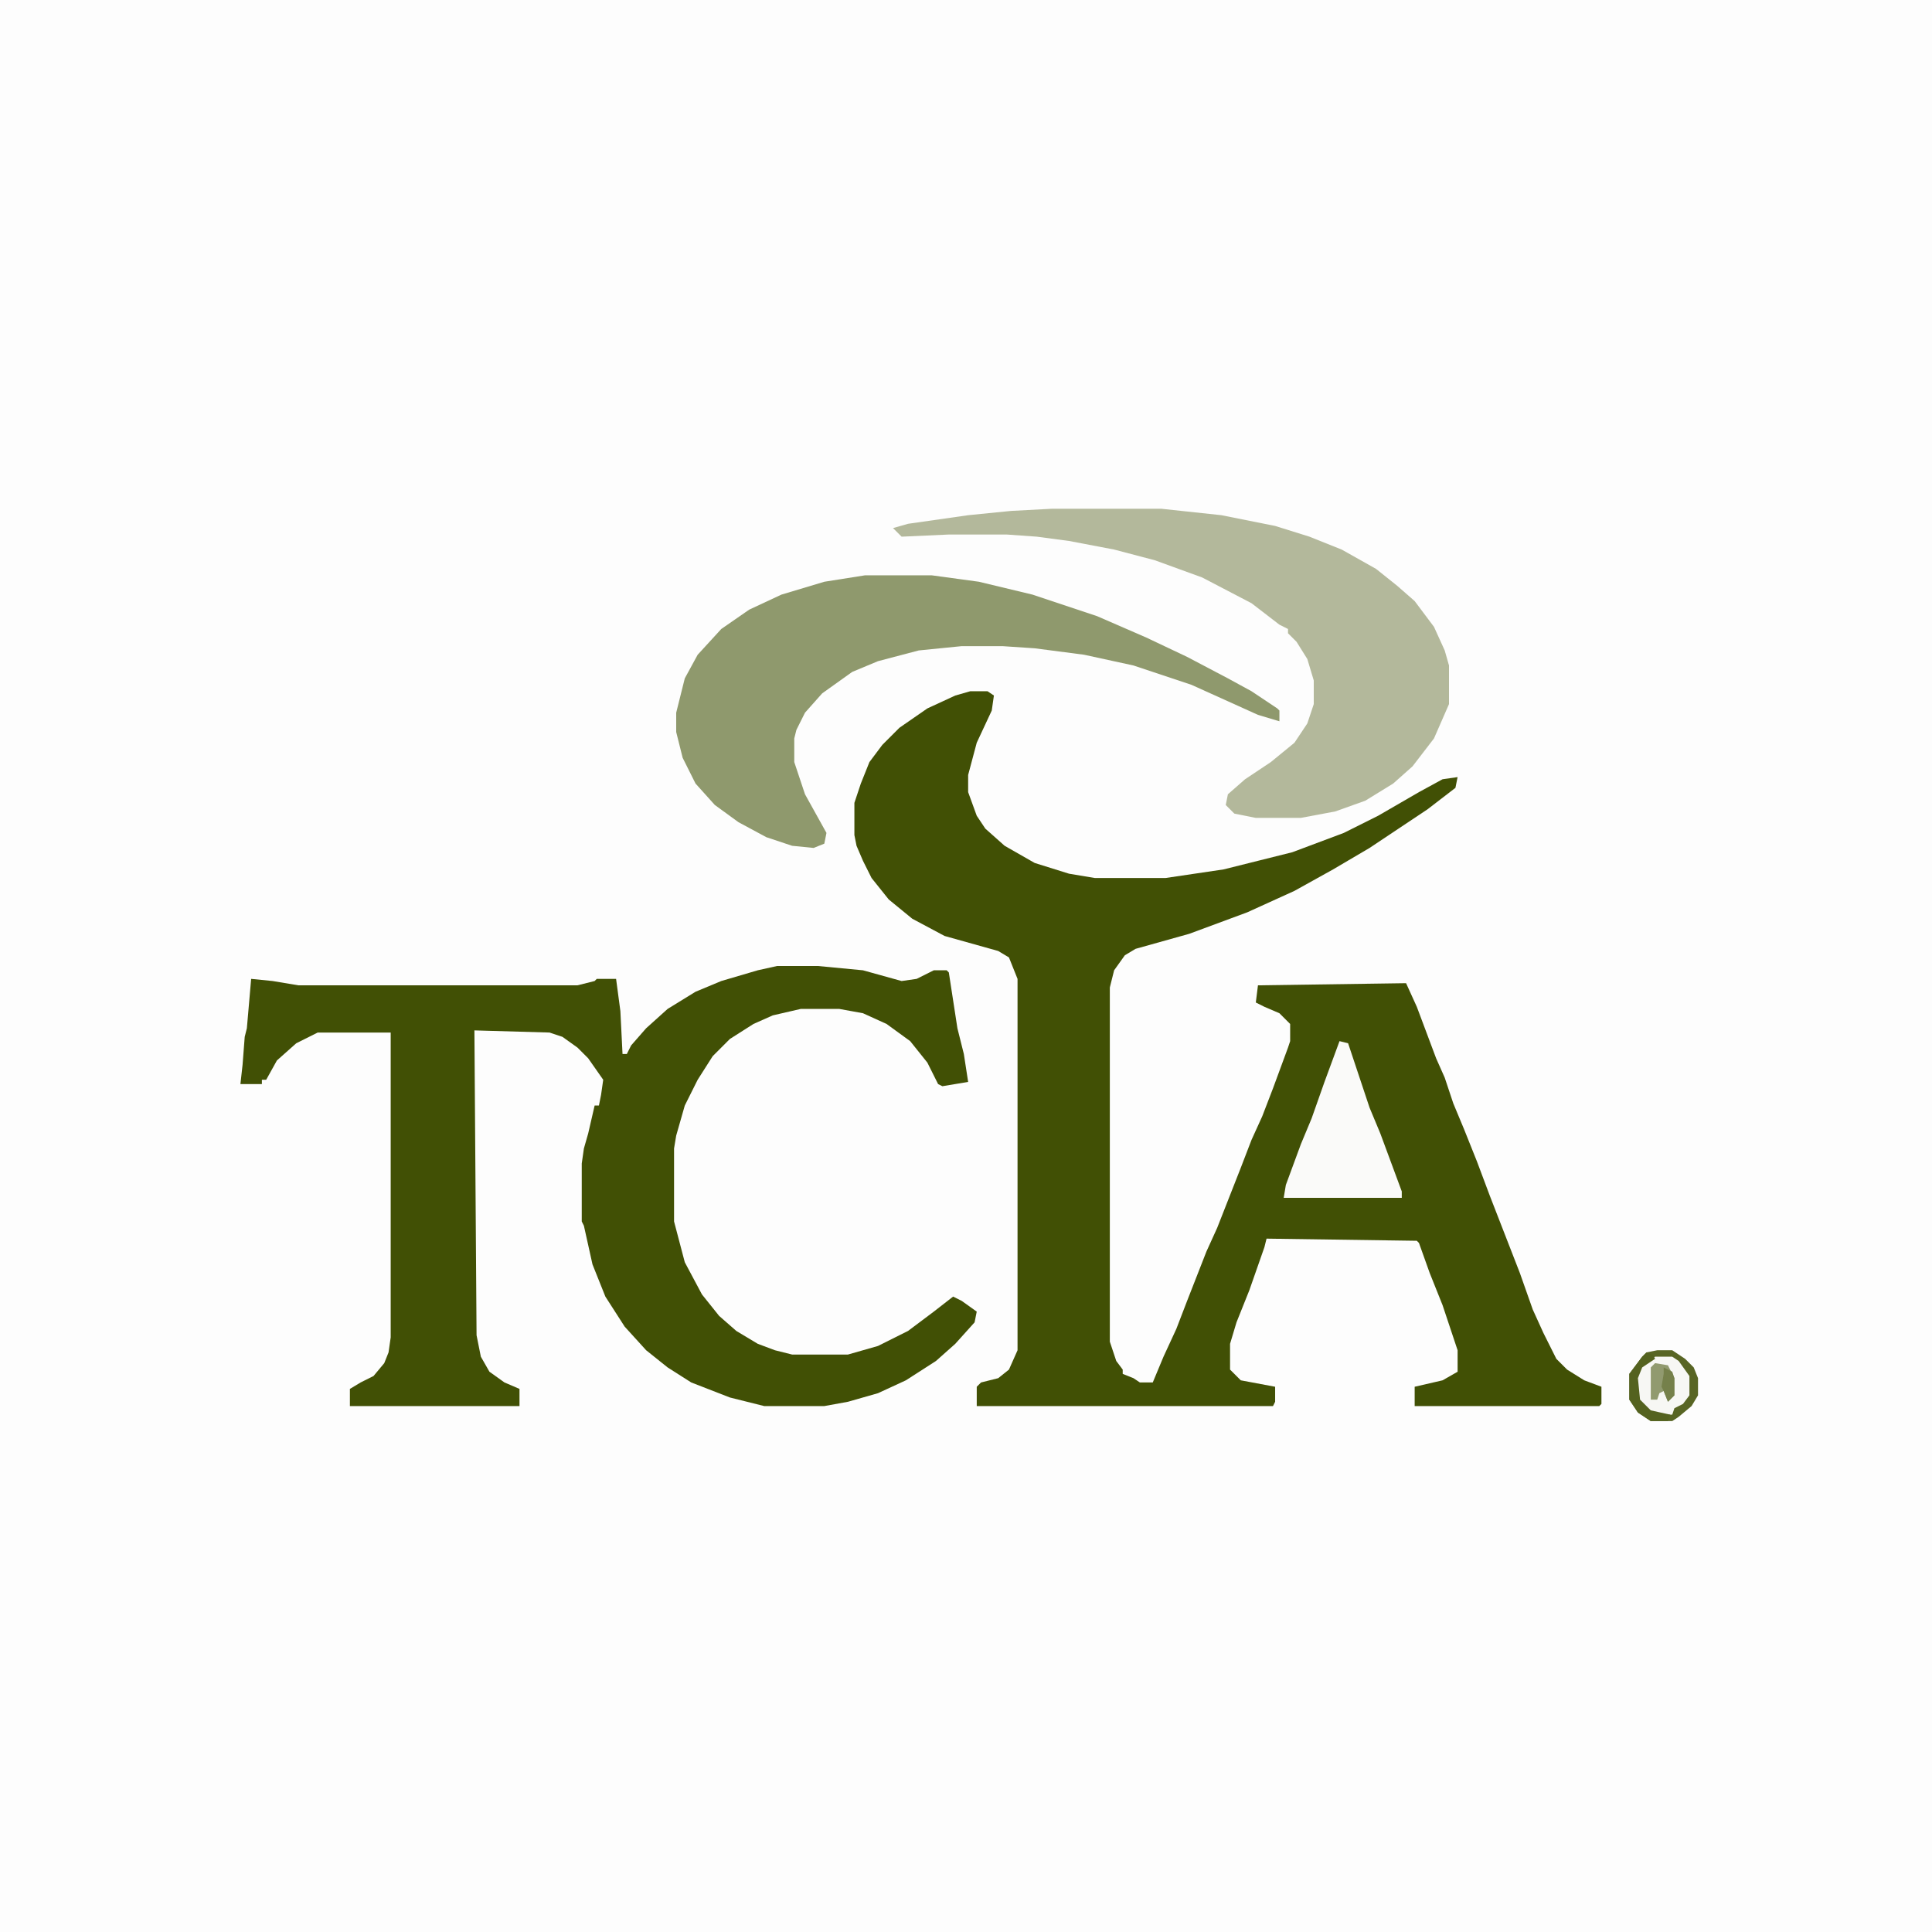
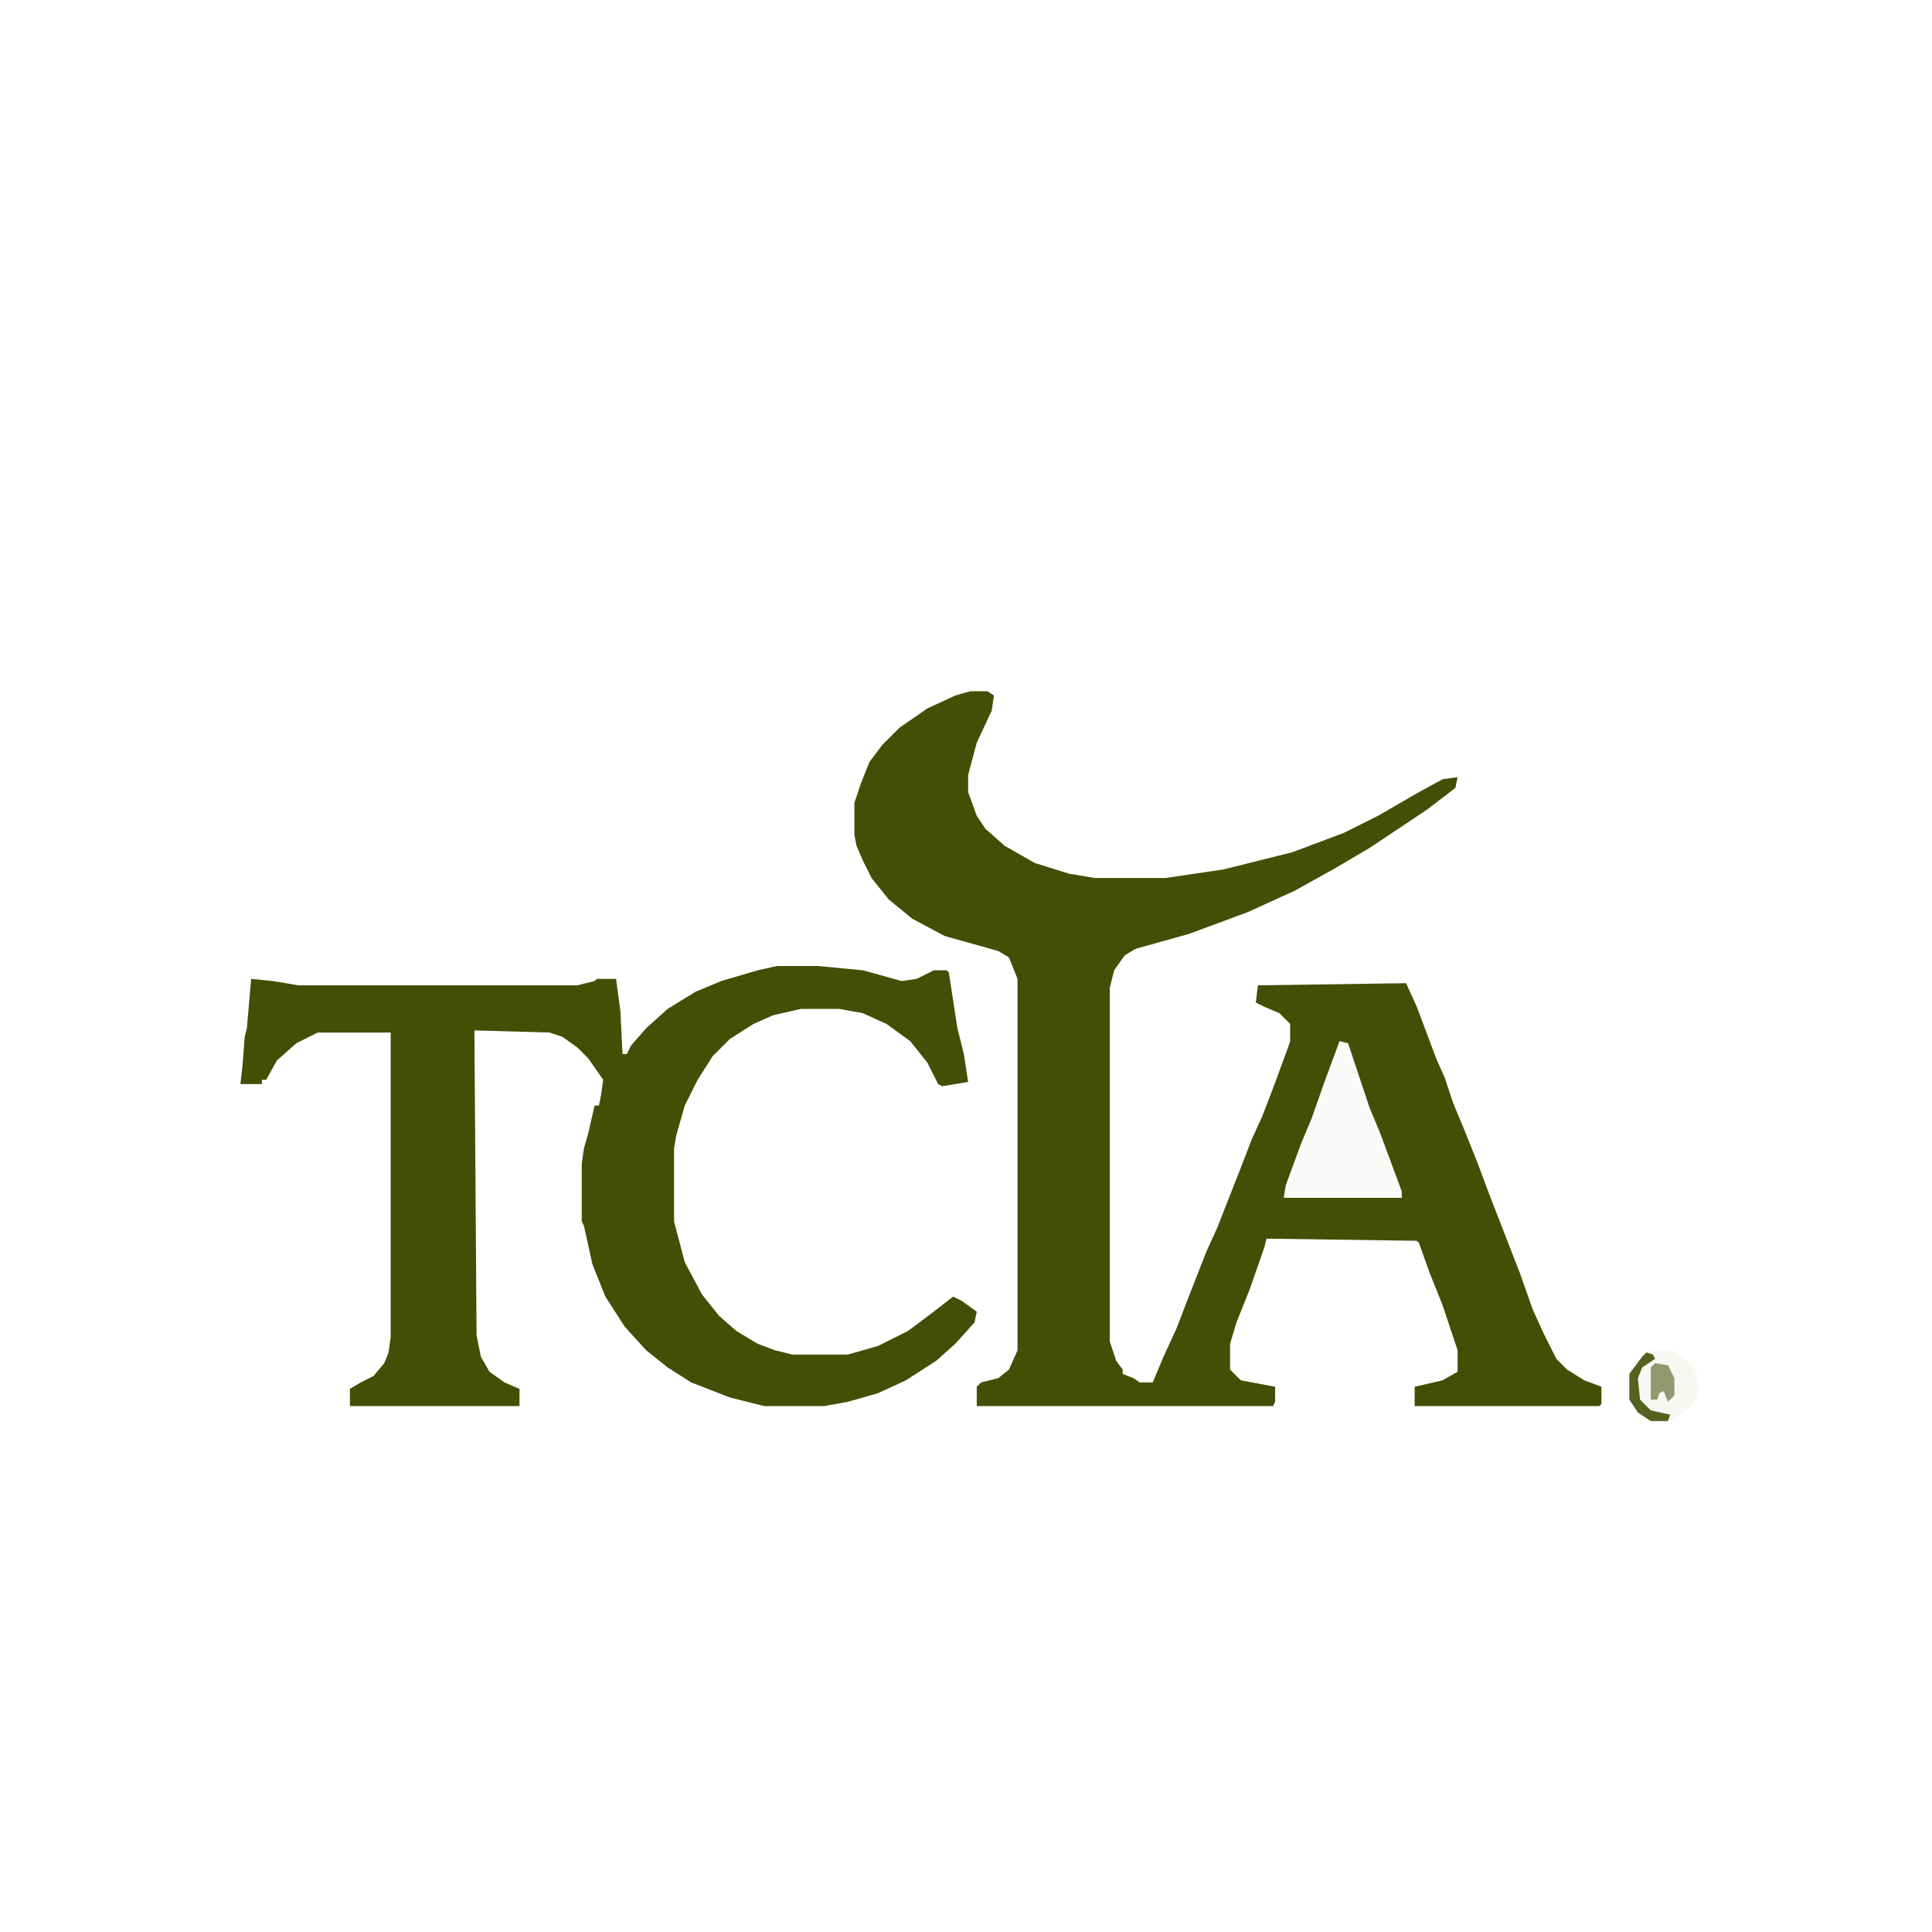
<svg xmlns="http://www.w3.org/2000/svg" viewBox="0 0 900 900" width="225" height="225">
-   <path transform="translate(0)" d="m0 0h900v900h-900z" fill="#FDFDFD" />
  <path transform="translate(452,322)" d="m0 0h8l3 2-1 7-7 15-4 15v8l4 11 4 6 9 8 14 8 16 5 12 2h33l27-4 32-8 24-9 16-8 19-11 11-6 7-1-1 5-13 10-27 18-17 10-18 10-22 10-27 10-25 7-5 3-5 7-2 8v165l3 9 3 4v2l5 2 3 2h6l5-12 6-13 5-13 9-23 5-11 11-28 5-13 5-11 5-13 7-19 1-3v-8l-5-5-7-3-4-2 1-8 69-1 5 11 9 24 4 9 4 12 5 12 6 15 6 16 14 36 6 17 5 11 6 12 5 5 8 5 8 3v8l-1 1h-86v-9l13-3 7-4v-10l-7-21-6-15-5-14-1-1-70-1-1 4-7 20-6 15-3 10v12l5 5 16 3v7l-1 2h-138v-9l2-2 8-2 5-4 4-9v-173l-4-10-5-3-25-7-15-8-11-9-8-10-4-8-3-7-1-5v-15l3-9 4-10 6-8 8-8 13-9 13-6z" fill="#415005" />
  <path transform="translate(362,450)" d="m0 0h19l21 2 18 5 7-1 8-4h6l1 1 4 26 3 12 2 13-12 2-2-1-5-10-8-10-11-8-11-5-11-2h-18l-13 3-9 4-11 7-8 8-7 11-6 12-4 14-1 6v34l5 19 8 15 8 10 8 7 10 6 8 3 8 2h26l14-4 14-7 12-9 9-7 4 2 7 5-1 5-9 10-9 8-14 9-13 6-14 4-11 2h-28l-16-4-18-7-11-7-10-8-10-11-9-14-6-15-4-18-1-2v-27l1-7 2-7 3-13h2l1-5 1-7-7-10-5-5-7-5-6-2-35-1 1 142 2 10 4 7 7 5 7 3v8h-79v-8l5-3 6-3 5-6 2-5 1-7v-142h-34l-10 5-9 8-5 9h-2v2h-10l1-9 1-13 1-4 2-23 10 1 12 2h130l8-2 1-1h9l2 15 1 20h2l2-4 7-8 10-9 13-8 12-5 17-5z" fill="#415005" />
-   <path transform="translate(490,237)" d="m0 0h51l28 3 25 5 16 5 15 6 16 9 10 8 8 7 9 12 5 11 2 7v18l-7 16-10 13-9 8-13 8-14 5-16 3h-21l-10-2-4-4 1-5 8-7 12-8 11-9 6-9 3-9v-11l-3-10-5-8-4-4v-2l-4-2-13-10-23-12-22-8-19-5-21-4-15-2-14-1h-27l-22 1-4-4 7-2 28-4 20-2z" fill="#B3B89B" />
-   <path transform="translate(403,268)" d="m0 0h31l22 3 25 6 30 10 23 10 19 9 19 10 11 6 12 8 1 1v5l-10-3-31-14-27-9-23-5-23-3-15-1h-19l-20 2-19 5-12 5-14 10-8 9-4 8-1 4v11l5 15 10 18-1 5-5 2-10-1-12-4-13-7-11-8-9-10-6-12-3-12v-9l4-16 6-11 11-12 13-9 15-7 20-6z" fill="#8F996D" />
  <path transform="translate(624,485)" d="m0 0 4 1 10 30 5 12 10 27v3h-55l1-6 7-19 5-12 6-17z" fill="#FAFAF9" />
  <path transform="translate(772,629)" d="m0 0h7l6 4 4 4 2 5v8l-3 5-6 5-3 2h-10l-6-4-4-6v-12l6-8 2-2z" fill="#F7F7F4" />
-   <path transform="translate(772,629)" d="m0 0h7l6 4 4 4 2 5v8l-3 5-6 5-3 2h-10l-6-4-4-6v-12l6-8 2-2zm-1 3-6 4-3 6 1 10 4 5 4 2h8l1-3 4-2 3-4v-9l-5-7-3-2z" fill="#586524" />
  <path transform="translate(771,635)" d="m0 0 6 1 3 6v8l-3 3-2-5-2 1-1 3h-3v-15z" fill="#919A6F" />
  <path transform="translate(767,630)" d="m0 0 3 1 1 2-6 4-2 5 1 10 5 5 9 2-1 3h-8l-6-4-4-6v-12l6-8z" fill="#54621F" />
-   <path transform="translate(775,637)" d="m0 0 4 2 1 3v8l-3 3-2-5-1-2 1-6z" fill="#75804A" />
</svg>